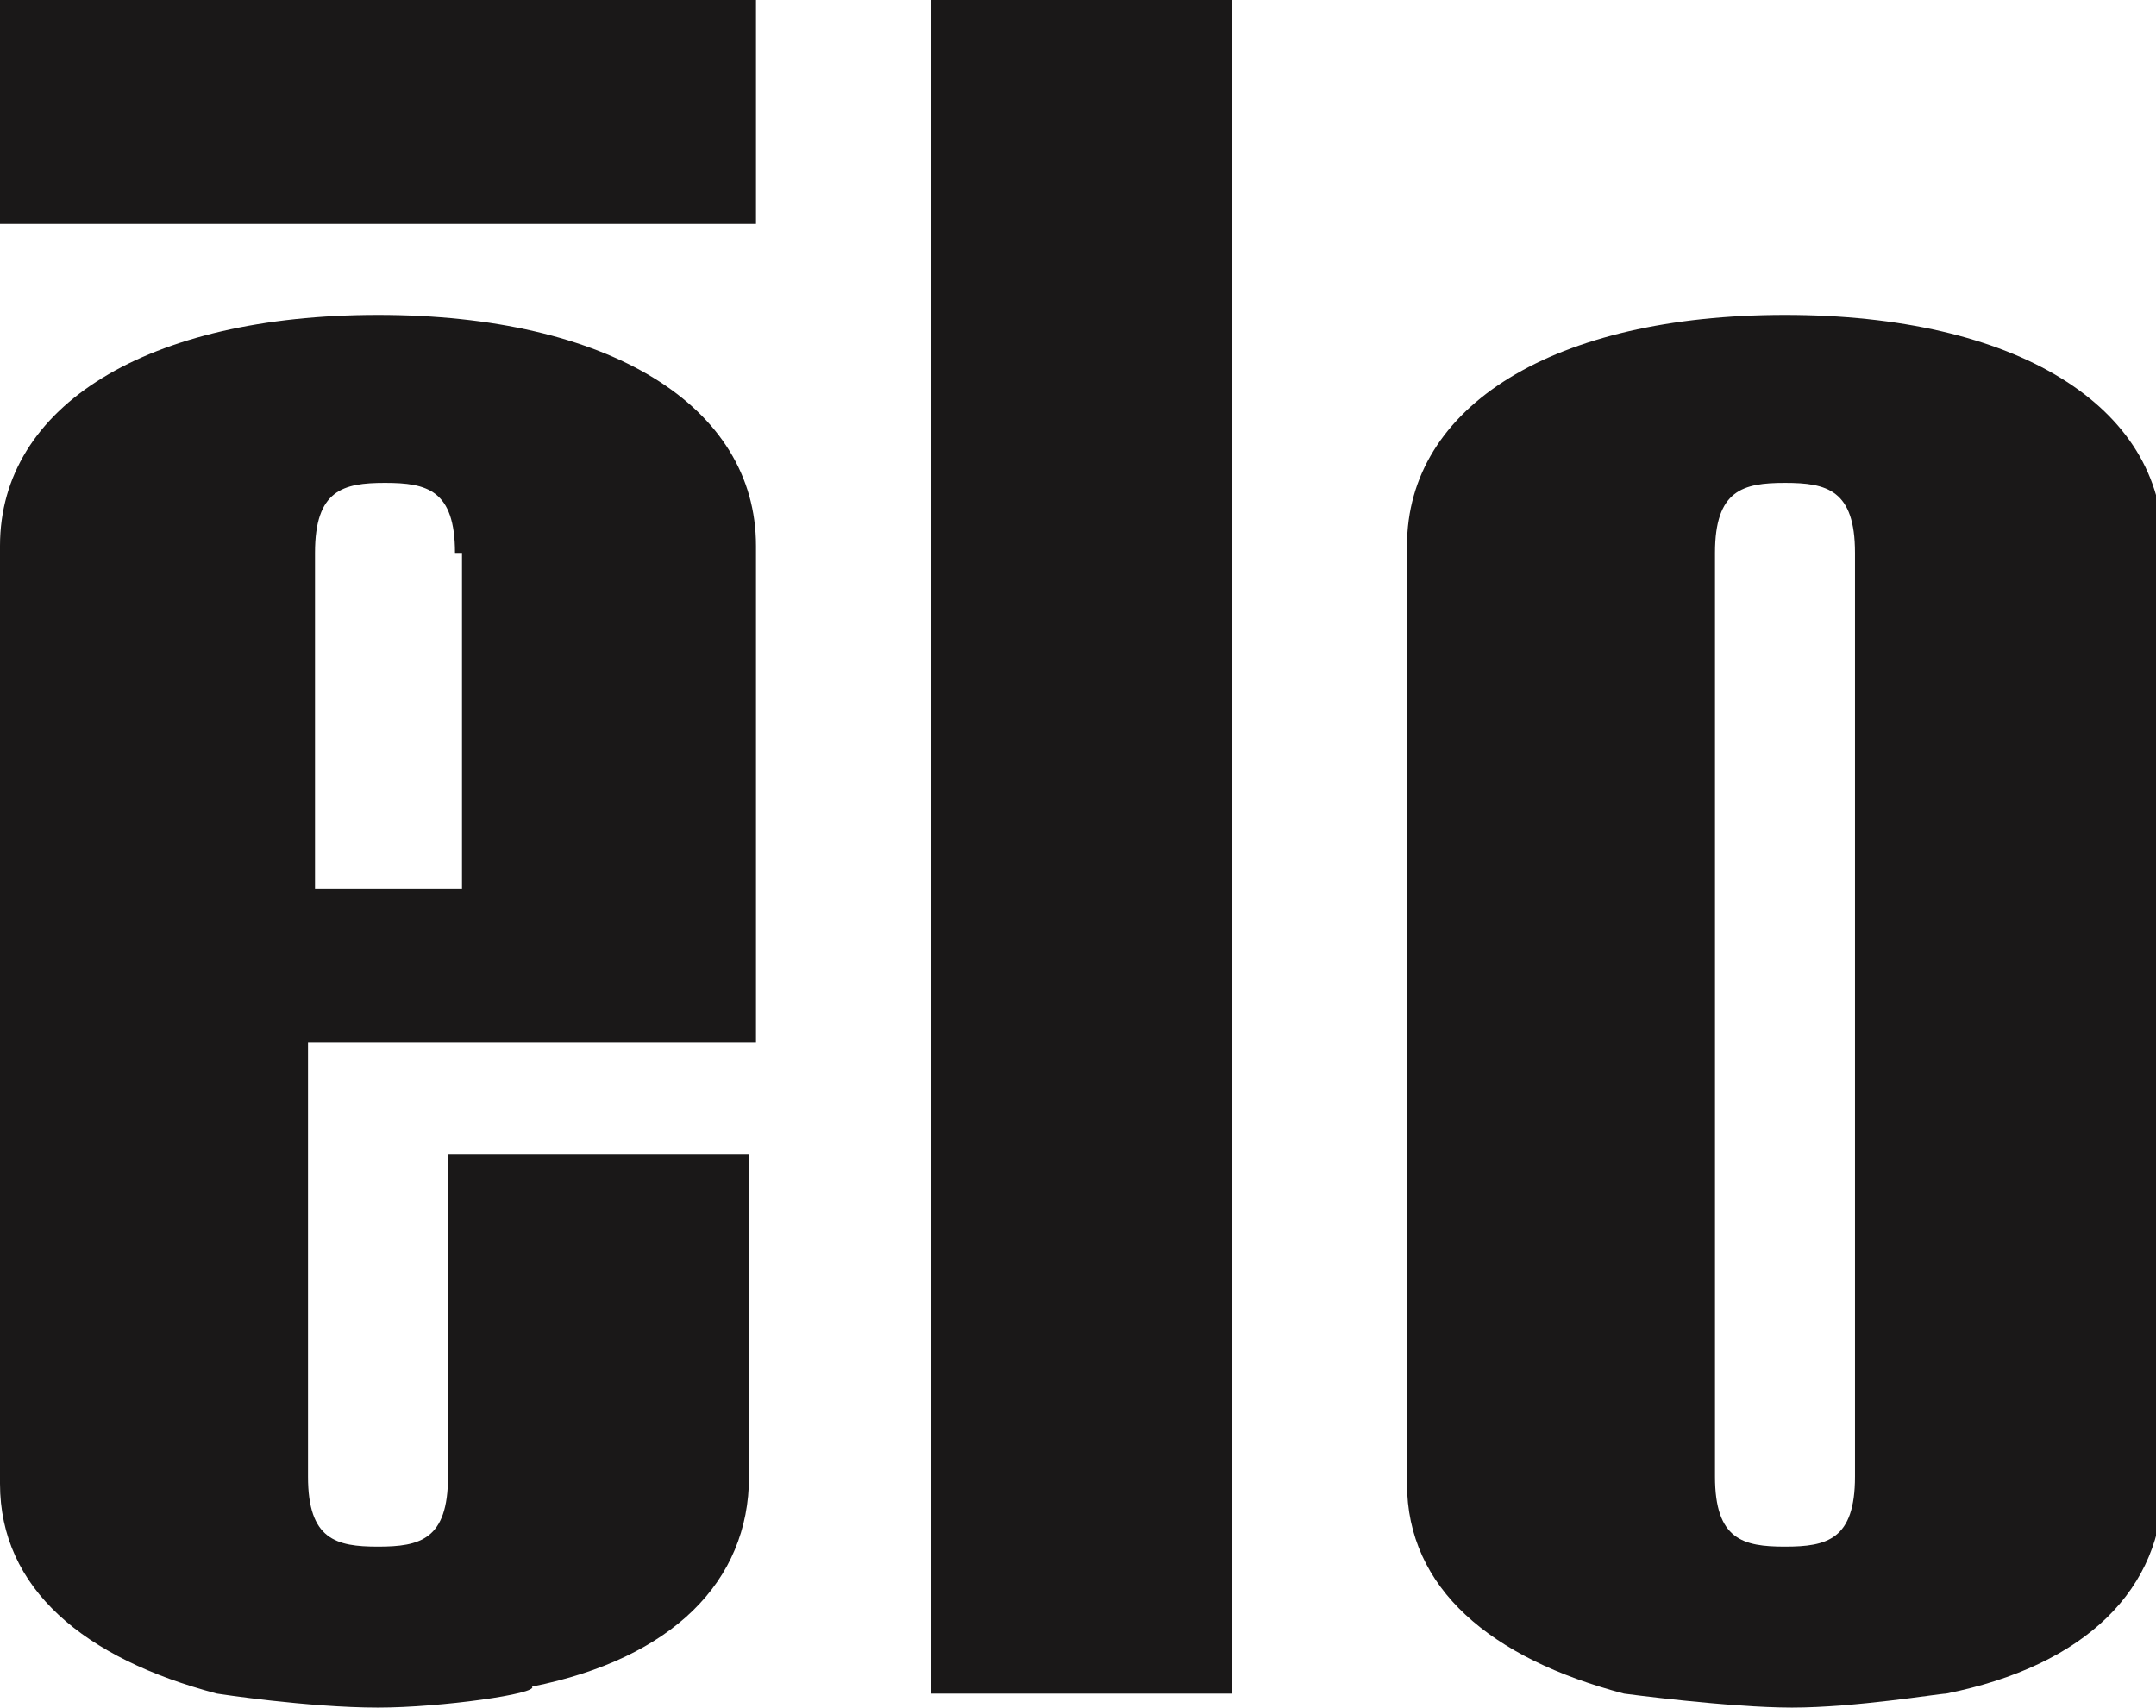
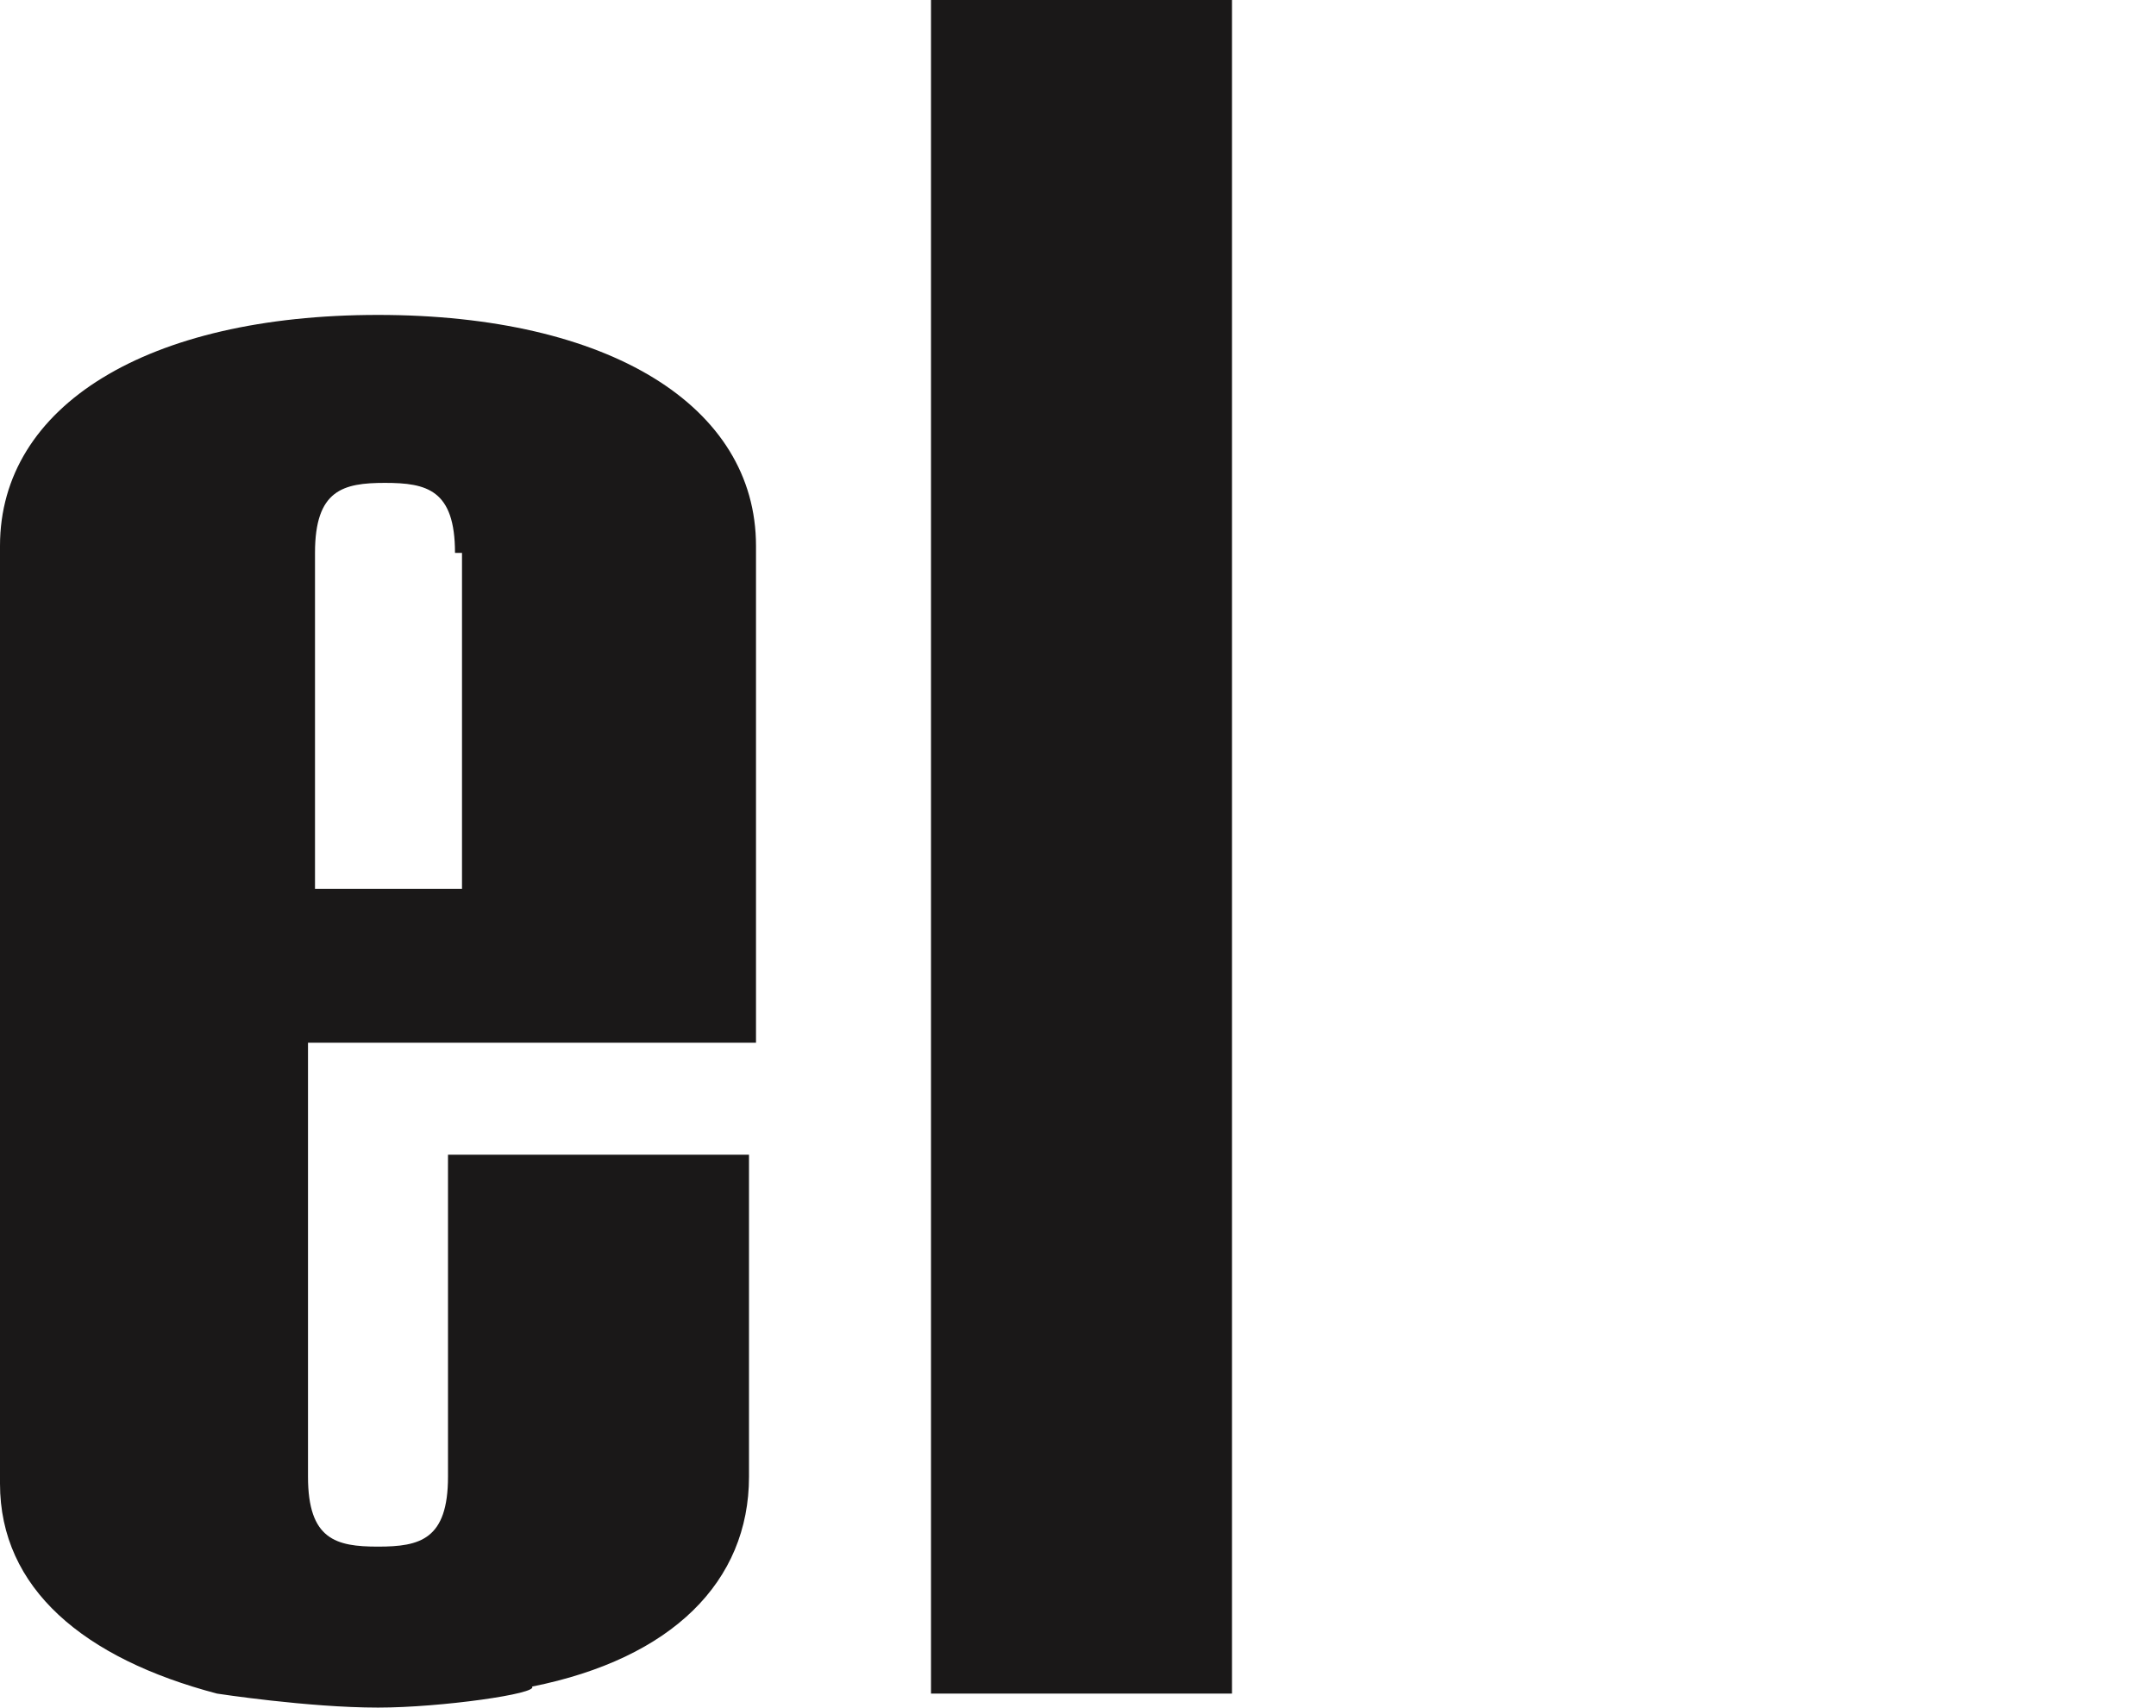
<svg xmlns="http://www.w3.org/2000/svg" version="1.1" id="Layer_1" x="0px" y="0px" viewBox="0 0 30.8 24.4" style="enable-background:new 0 0 30.8 24.4;" xml:space="preserve">
  <style type="text/css">
	.st0{fill:#1A1818;}
</style>
  <g>
    <polygon class="st0" points="13.3,0 13.3,24.2 13.3,24.2 17.6,24.2 17.6,0  " />
    <path class="st0" d="M6.5,7.9c0-0.9-0.4-1-1-1c-0.6,0-1,0.1-1,1v4.8h2.1V7.9z M5.4,24.4c-1,0-2.3-0.2-2.3-0.2   c-1.9-0.5-3.1-1.5-3.1-3V7.8c0-2,2.1-3.3,5.4-3.3c3.3,0,5.4,1.3,5.4,3.3v7.1H4.4v6.2c0,0.9,0.4,1,1,1c0.6,0,1-0.1,1-1v-4.6h4.3v4.6   c0,1.5-1.1,2.6-3.1,3v0C7.7,24.2,6.3,24.4,5.4,24.4" />
-     <path class="st0" d="M26.5,7.9c0-0.9-0.4-1-1-1c-0.6,0-1,0.1-1,1v13.2c0,0.9,0.4,1,1,1c0.6,0,1-0.1,1-1V7.9z M25.6,24.4   c-0.9,0-2.4-0.2-2.4-0.2l0,0c-1.9-0.5-3.1-1.5-3.1-3V7.8c0-2,2.1-3.3,5.4-3.3c3.3,0,5.4,1.3,5.4,3.3v13.4c0,1.5-1.1,2.6-3.1,3l0,0   C27.7,24.2,26.5,24.4,25.6,24.4" />
-     <rect x="0" class="st0" width="10.8" height="3.2" />
  </g>
</svg>